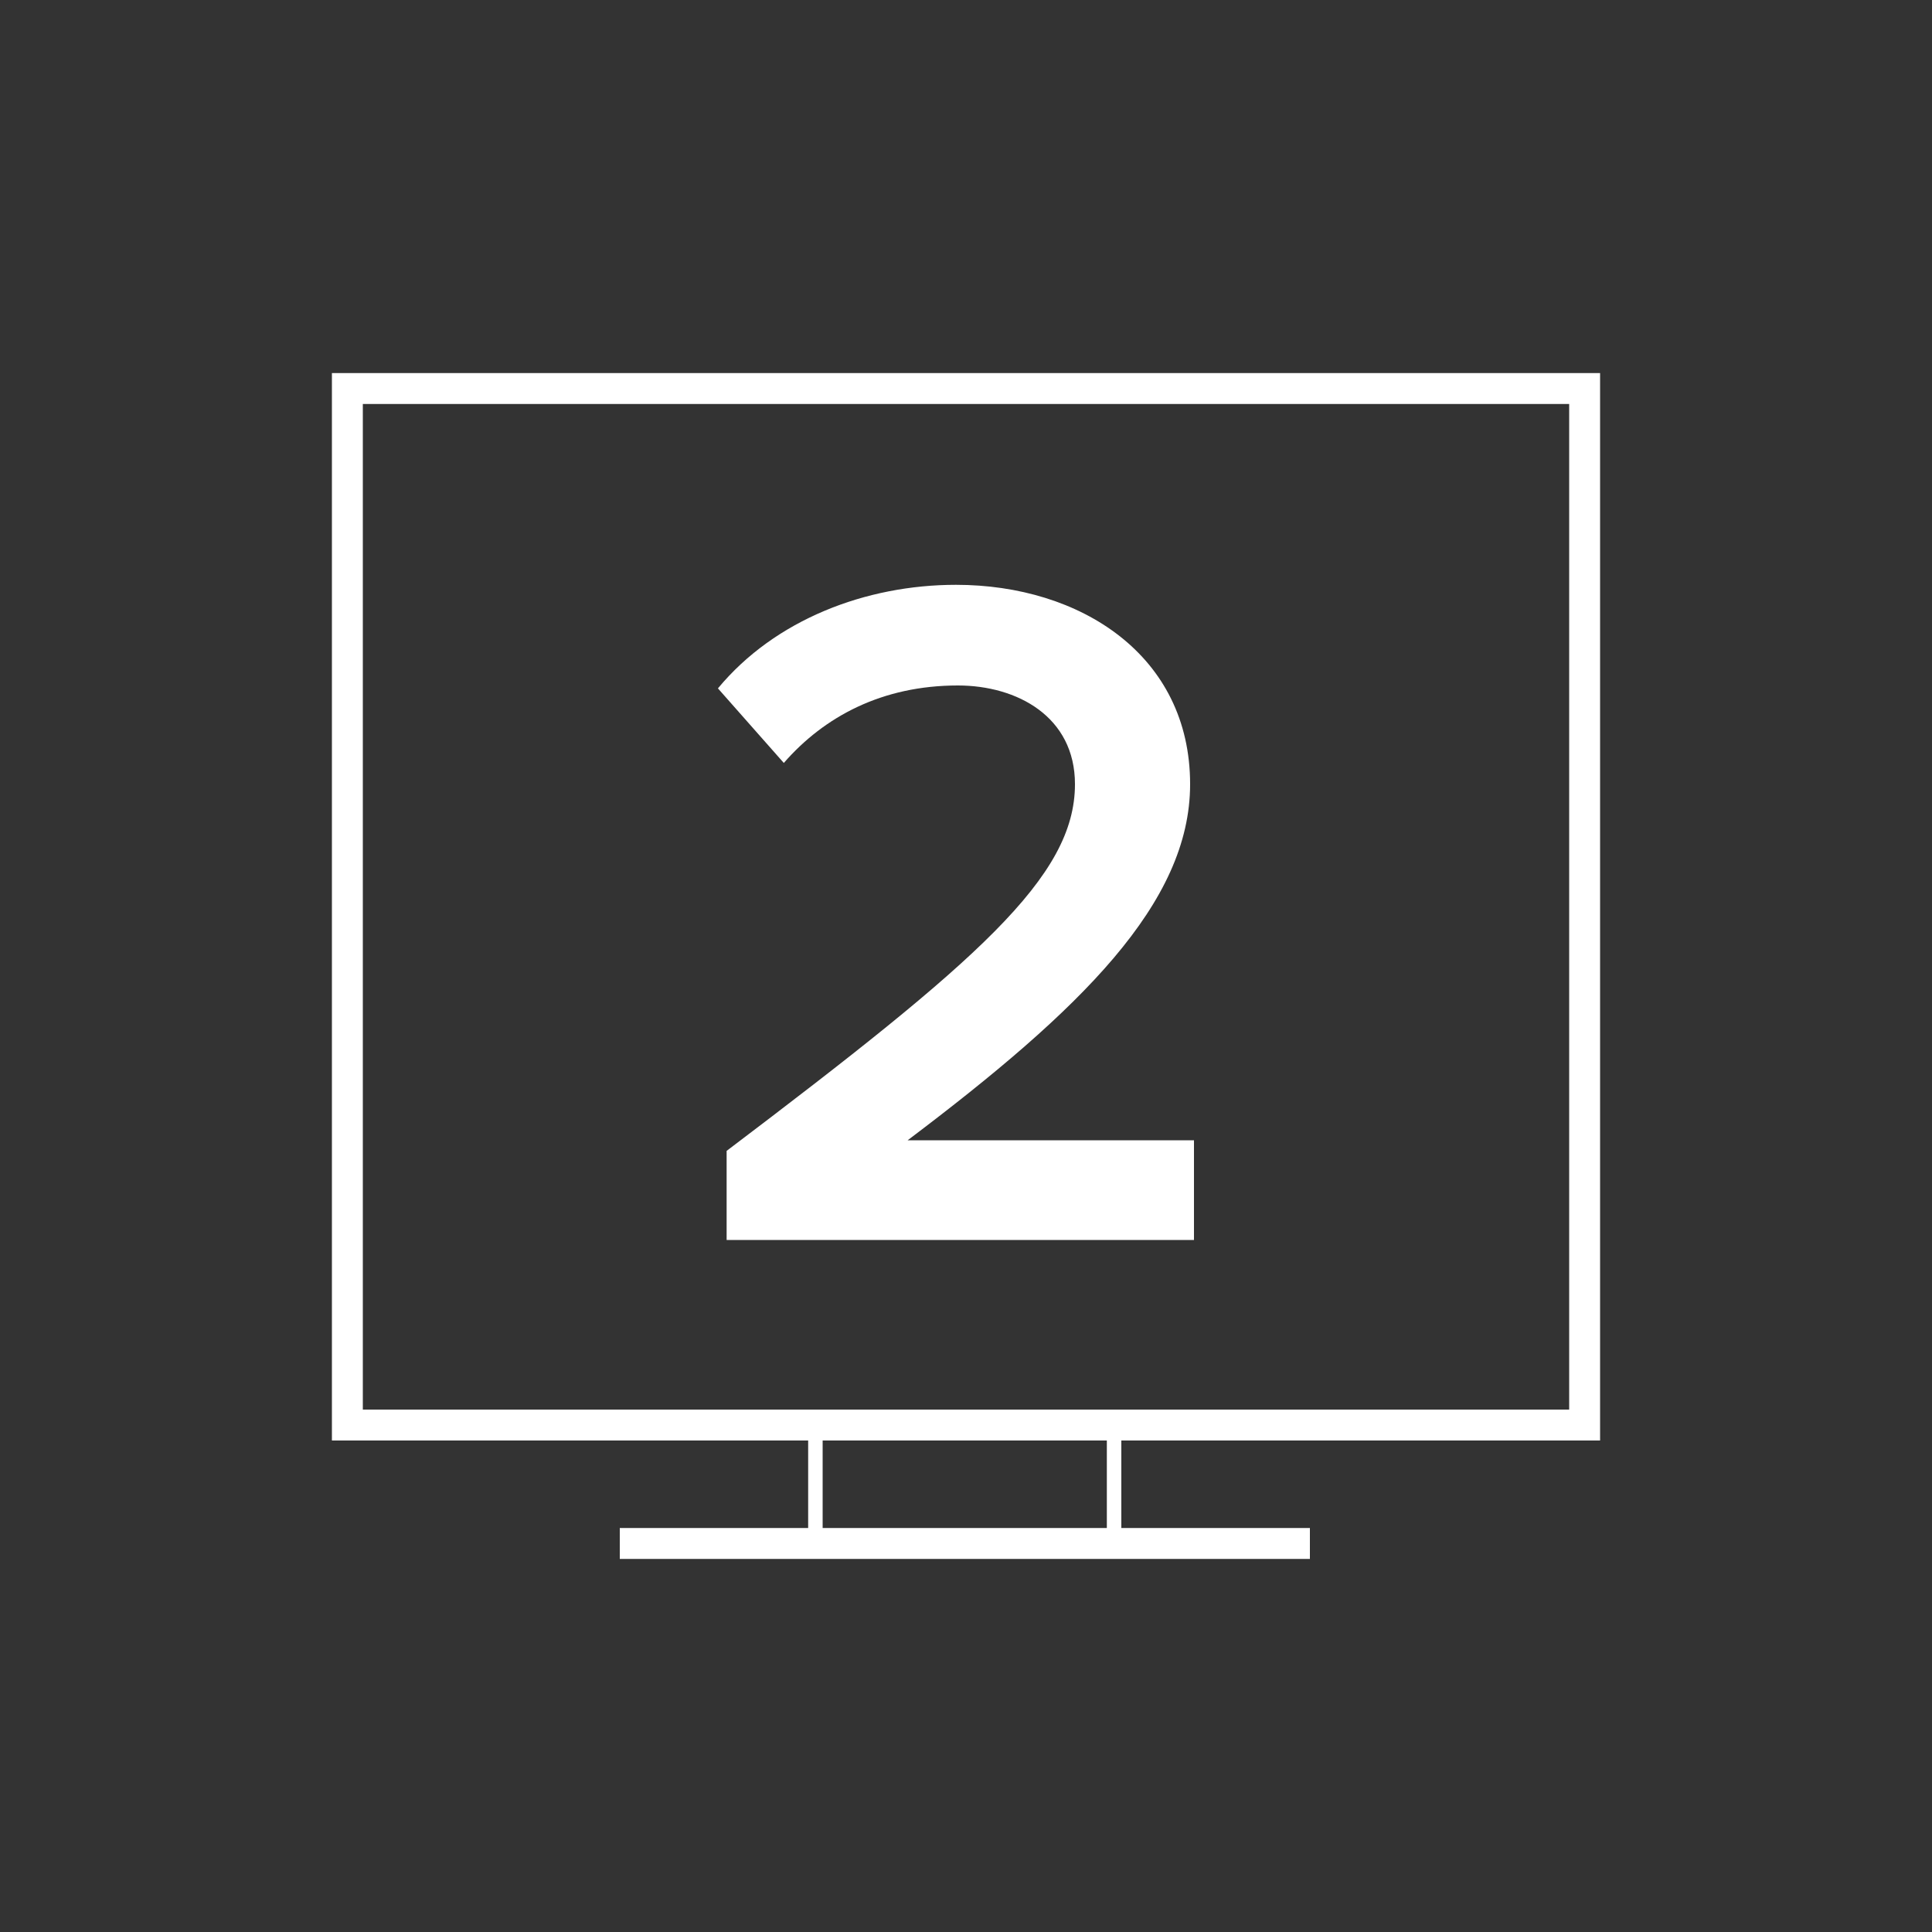
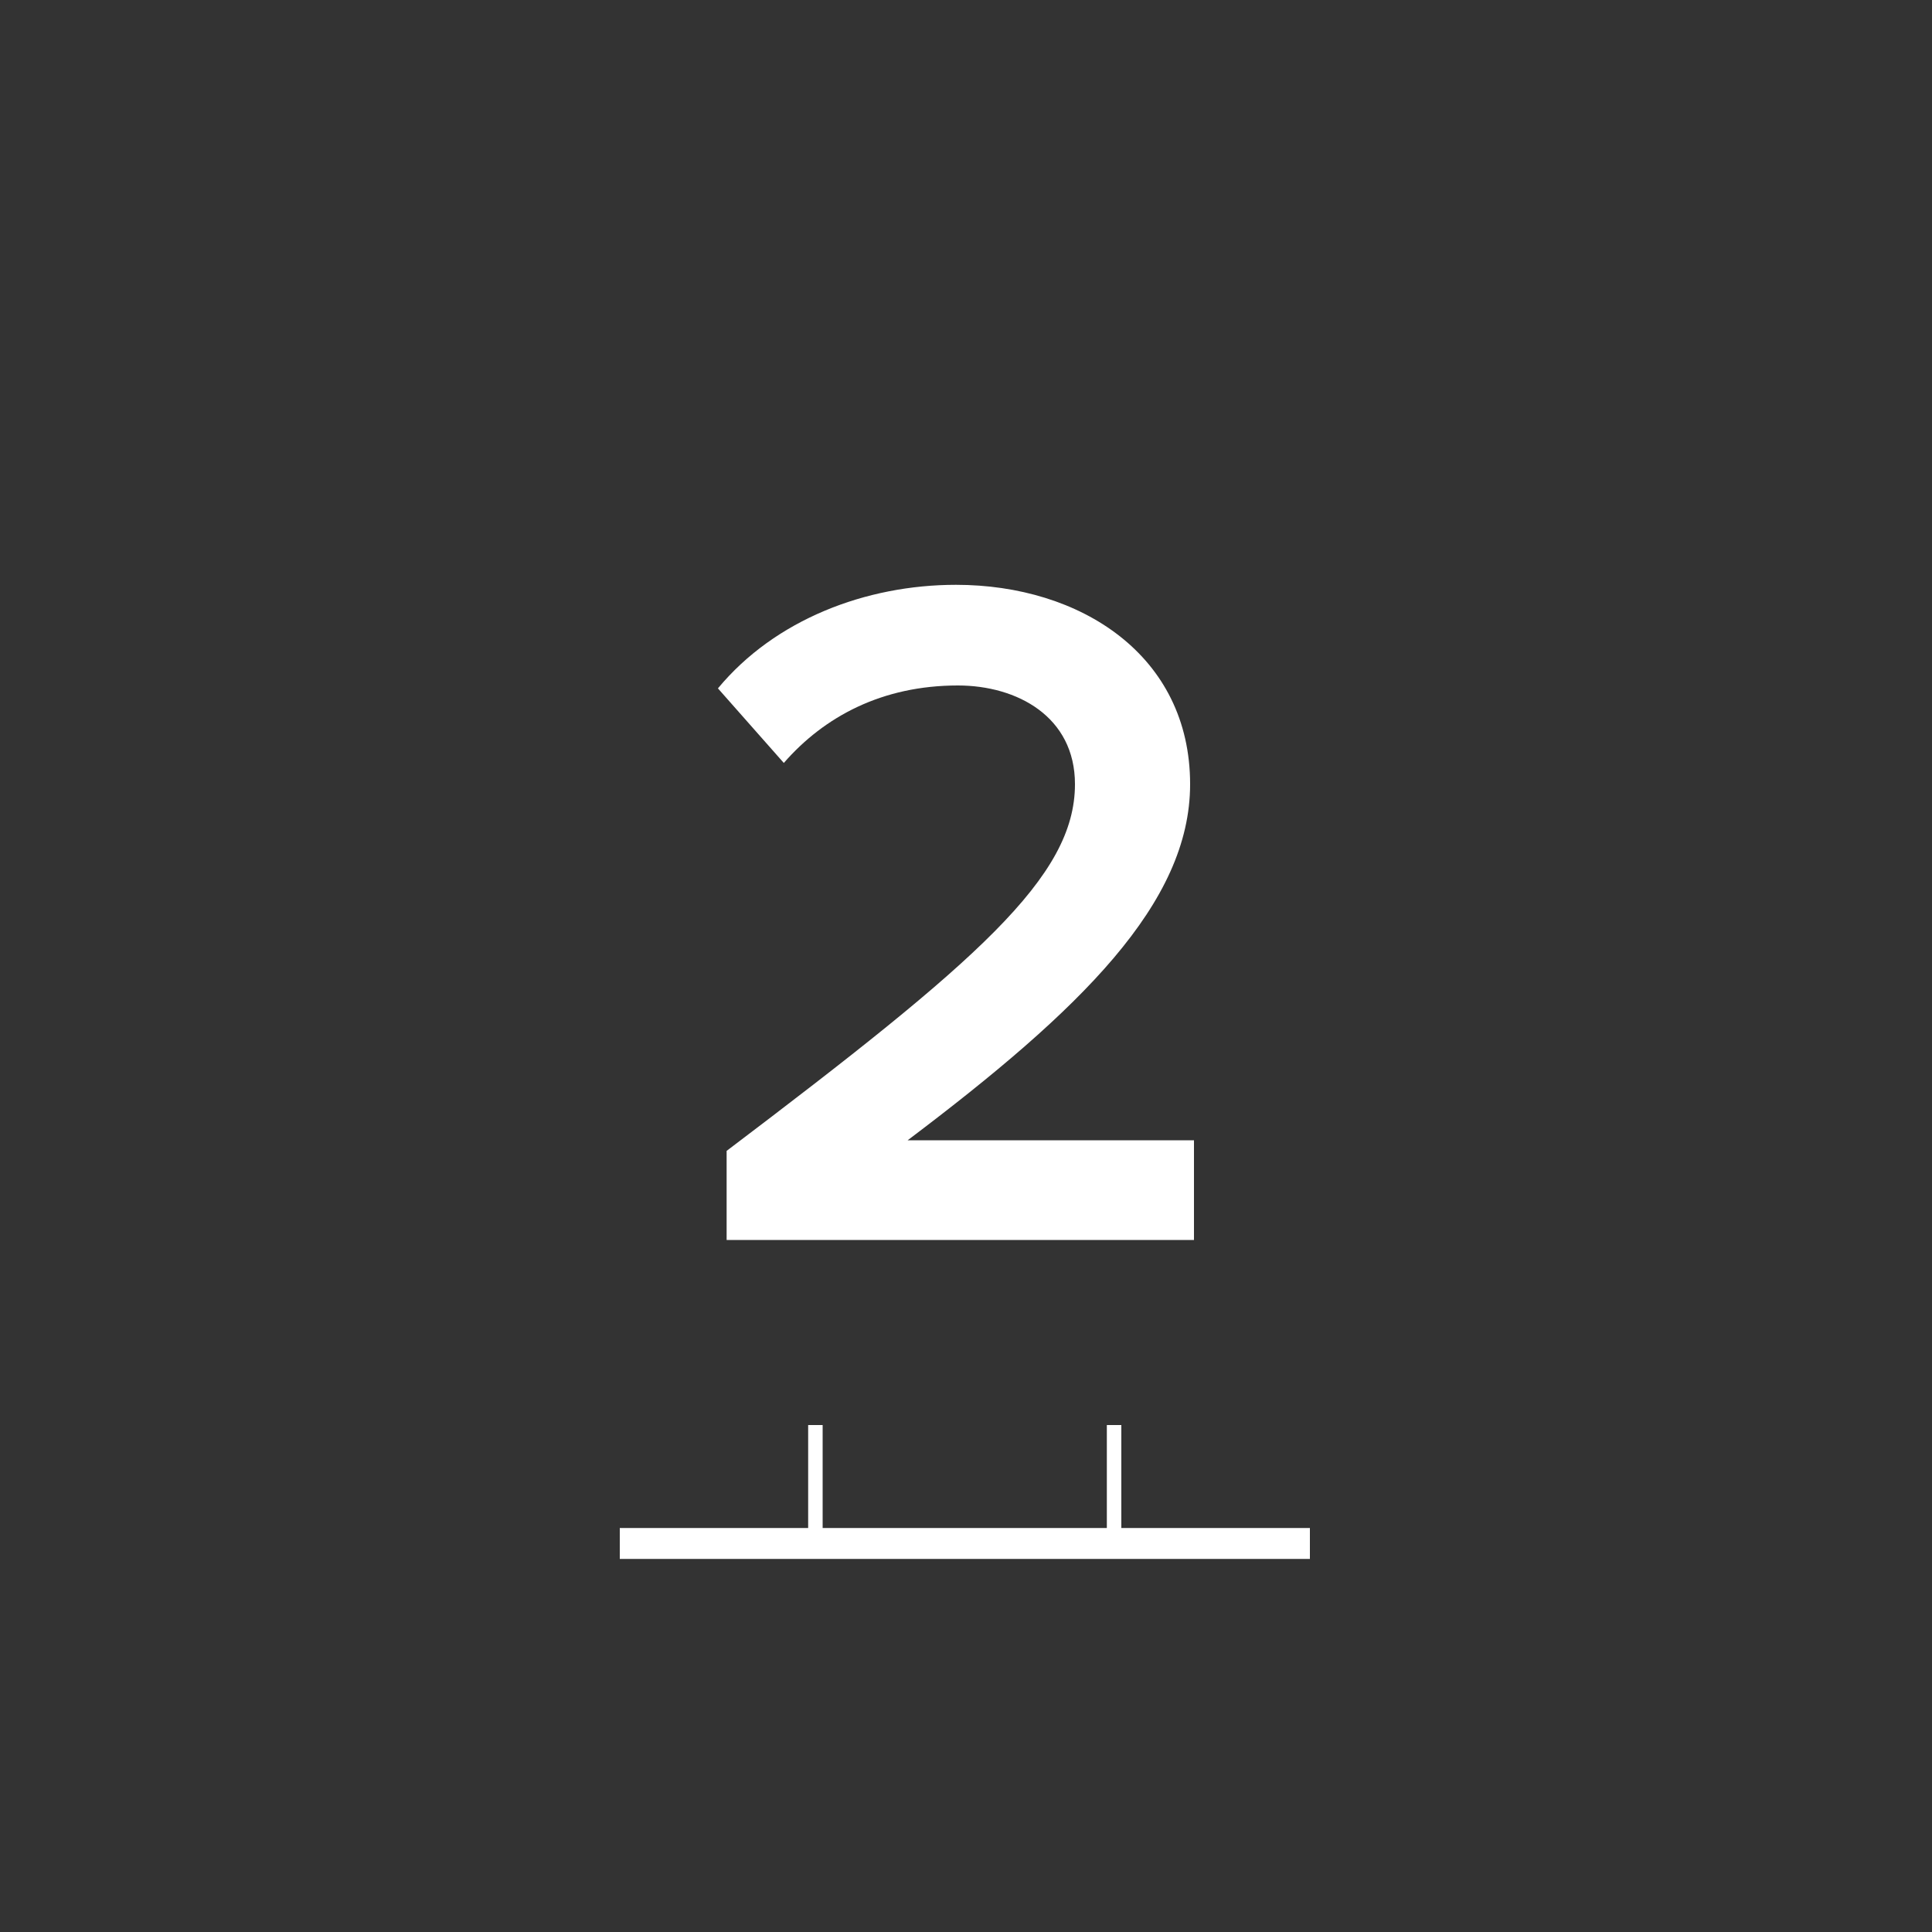
<svg xmlns="http://www.w3.org/2000/svg" version="1.1" id="Livello_1" x="0px" y="0px" viewBox="0 0 100 100" style="enable-background:new 0 0 100 100;" xml:space="preserve">
  <rect x="0" y="0" width="100" height="100" fill="#333333" stroke="none" />
  <style type="text/css">
	.st0{fill:#FFFFFF;}
</style>
  <g>
    <g>
-       <path class="st0" d="M82.82,74.56H17.18V19.31h65.64V74.56z M18.78,72.96h62.44V20.91H18.78V72.96z" />
-     </g>
+       </g>
    <g>
      <rect x="32.08" y="79.09" class="st0" width="35.72" height="1.6" />
    </g>
    <g>
      <rect x="57.29" y="73.76" class="st0" width="0.75" height="6.14" />
    </g>
    <g>
      <rect x="41.83" y="73.76" class="st0" width="0.75" height="6.14" />
    </g>
  </g>
  <g>
    <g>
      <path class="st0" d="M37.61,64.18v-4.61c12.97-9.82,18.03-14.17,18.03-18.98c0-3.5-3-5.11-6.06-5.11c-3.91,0-6.91,1.6-9.01,4.01    l-3.41-3.86c2.95-3.56,7.66-5.36,12.32-5.36c6.46,0,12.12,3.66,12.12,10.32c0,6.16-5.66,11.67-14.62,18.43H61.8v5.16H37.61z" />
    </g>
  </g>
</svg>